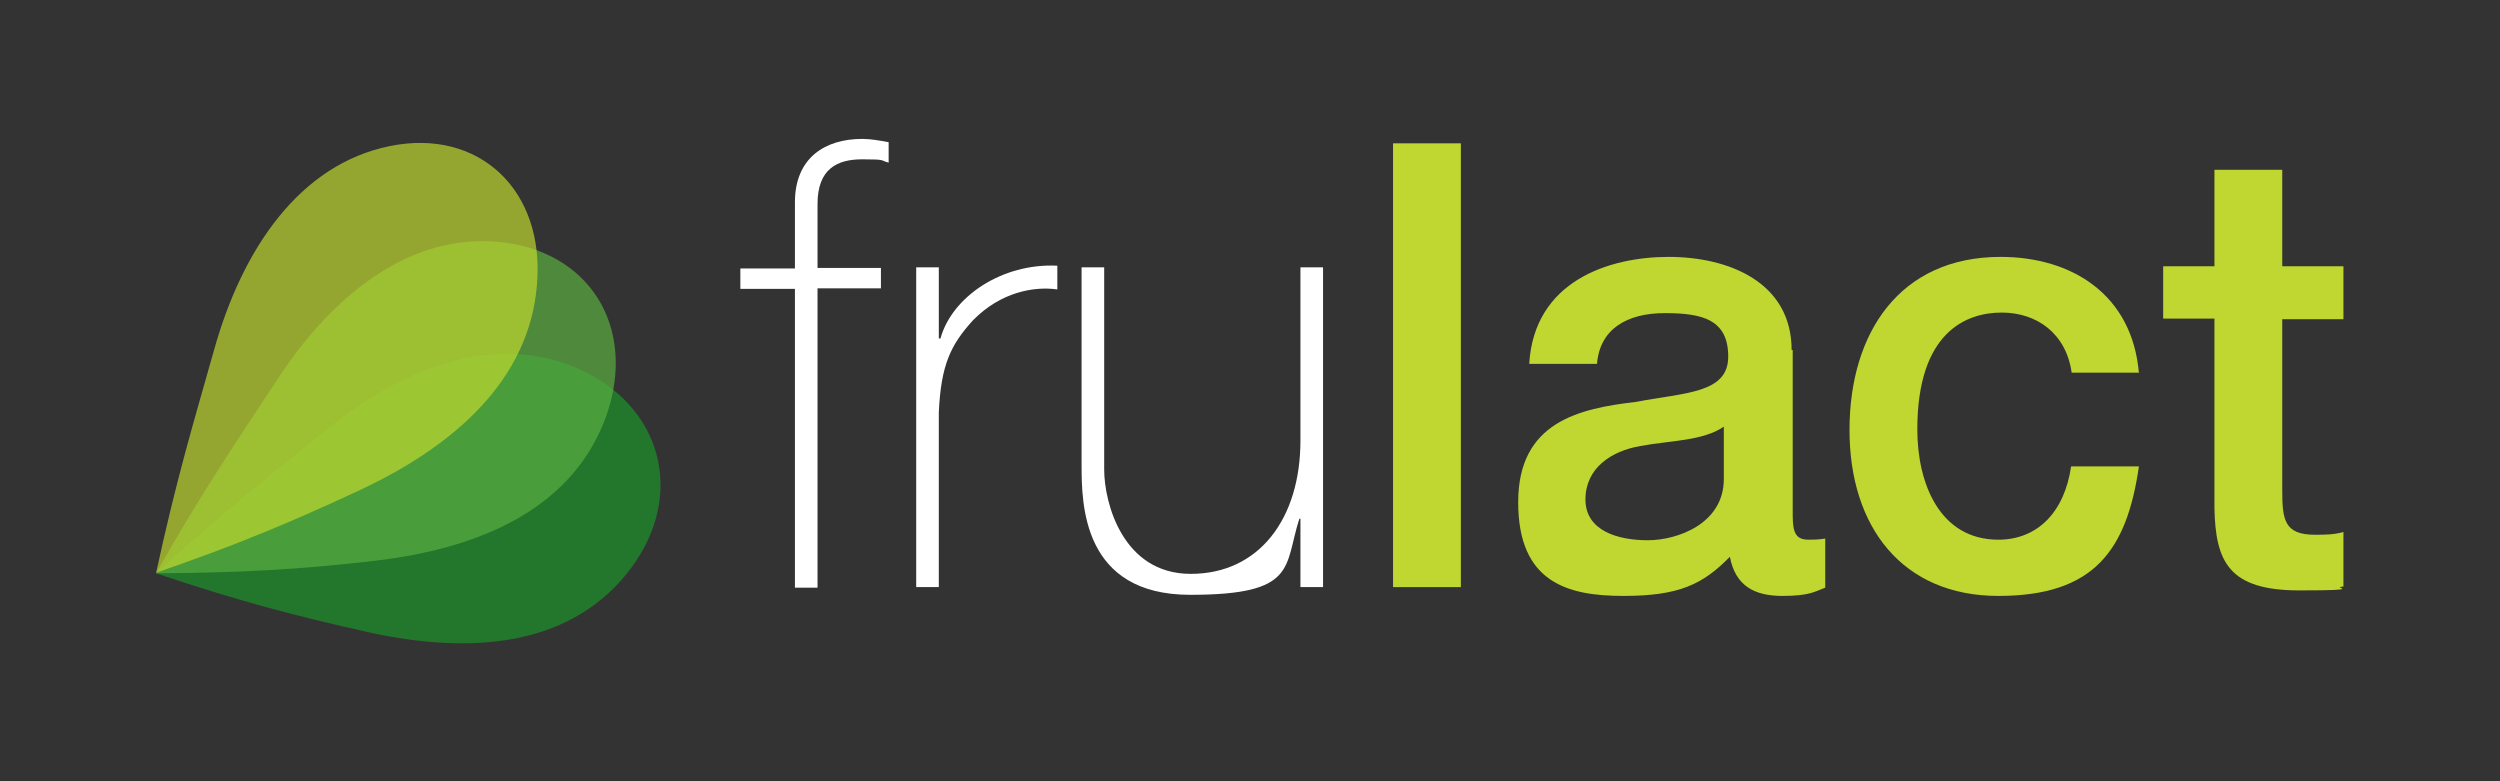
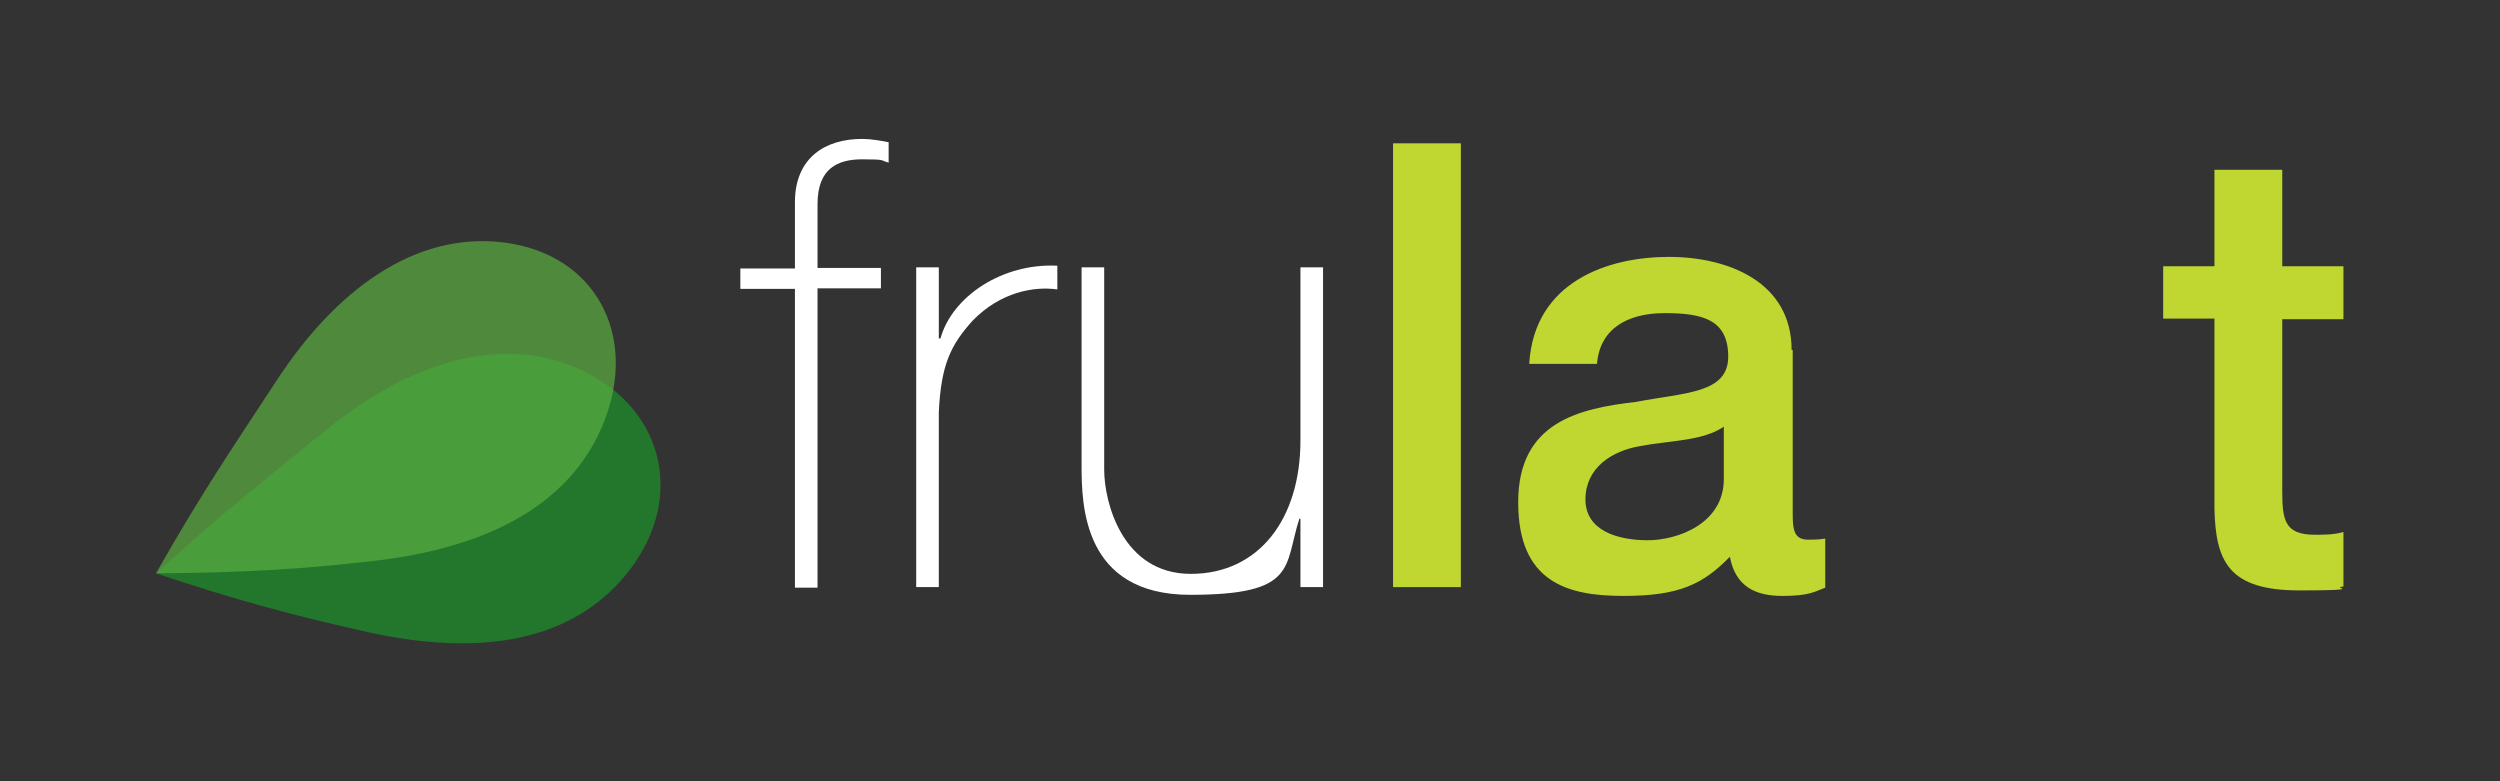
<svg xmlns="http://www.w3.org/2000/svg" id="Layer_1" version="1.1" viewBox="0 0 453.5 141.7">
  <rect x="0" y="0" width="453.5" height="141.7" fill="#333333" stroke="none" />
  <defs>
    <style> .st0 { fill: #fff; } .st0, .st1, .st2, .st3, .st4 { fill-rule: evenodd; } .st1 { fill: #23772d; } .st2, .st3, .st5 { fill: #bfd730; } .st3 { opacity: .7; } .st4 { fill: #5aae41; opacity: .7; } </style>
  </defs>
  <path class="st1" d="M28.3,104c12.6-11.5,20.8-17.8,31.1-26.2,14.7-11.9,31.7-17.7,46.6-10.4,14.9,7.3,18.3,23.8,7.5,36.9-10.8,13.1-28.4,14.4-46.6,10.4-13.5-3-24-5.8-38.6-10.7Z" />
  <path class="st4" d="M28.3,104c8.5-15,14.5-23.7,21.9-35,10.5-16.1,24.9-27.1,41.3-25,16.4,2.1,24.4,16.7,18,32.7-6.4,15.9-22.8,22.8-41.3,25-13.7,1.6-24.6,2.2-39.9,2.3Z" />
-   <path class="st3" d="M28.3,104c3.7-17.1,6.8-27.3,10.5-40.4,5.2-18.7,15.7-33.8,31.9-37.1,16.2-3.3,28.2,8,26.7,25.2-1.4,17.2-14.9,29.1-31.9,37.1-12.6,5.9-22.7,10.1-37.2,15.1Z" />
  <path class="st0" d="M144.2,52.3v54.3h4.1v-54.3h11.5v-3.7h-11.5v-11.6c0-6.4,3.6-8.1,8.1-8.1s3.2.2,4.8.6v-3.7c-1.6-.3-3.2-.6-4.8-.6-6.7,0-12.2,3.4-12.2,11.5v12h-9.9v3.7h9.9Z" />
  <path class="st0" d="M170.3,48.5h-4.1v58h4.1v-31.7c.4-8.7,2.2-12.3,6.2-16.7,5-5.1,11-6.2,15.3-5.6v-4.3c-10-.5-19.1,5.6-21.2,13.2h-.3v-12.9Z" />
  <path class="st0" d="M240,48.5h-4.1v31.4c0,14.2-7.5,24.2-19.9,24.2s-15.7-13-15.7-18.9v-36.7h-4.1v35.9c0,7.1.2,23.5,19.7,23.5s17-5.1,19.8-13.8h.2v12.4h4.1v-58Z" />
  <rect class="st5" x="252.7" y="26" width="12.3" height="80.5" />
  <path class="st2" d="M312.7,86.9c0,8.1-8.4,11.1-13.8,11.1s-11.3-1.7-11.3-7.4,4.7-8.8,10-9.7c5.4-1,11.3-.9,15.1-3.5v9.6ZM325,63.5c0-12.3-11.4-16.9-22.3-16.9s-24.4,4.4-25.3,19.4h12.3c.5-6.3,5.4-9.2,12.3-9.2s11.5,1.2,11.5,7.9-7.9,6.5-16.7,8.2c-10.3,1.2-21.4,3.6-21.4,18.2s9,17,19.1,17,14.4-2.1,19.3-7.1c1,5.3,4.5,7.1,9.5,7.1s5.9-.8,7.8-1.5v-8.9c-1.3.2-2.3.2-3,.2-2.3,0-2.9-1.2-2.9-4.4v-30Z" />
-   <path class="st2" d="M388,67.7c-1.2-14.3-12.2-21.1-25.1-21.1-18.3,0-27.4,13.8-27.4,31.4s9.6,30.1,27,30.1,23.3-8.3,25.5-23.5h-12.3c-1.2,8.3-6.1,13.3-13.2,13.3-10.7,0-14.7-10.3-14.7-20,0-17.7,8.9-21.2,15.3-21.2s11.7,3.8,12.7,10.9h12.3Z" />
  <path class="st2" d="M392.4,57.8h9.3v34.4c.2,9.7,2.6,14.9,15.4,14.9s5.3-.5,8-.7v-9.9c-1.7.5-3.4.5-5.2.5-5.5,0-5.9-2.7-5.9-8v-31.1h11.1v-9.6h-11.1v-17.5h-12.3v17.5h-9.3v9.6Z" />
</svg>